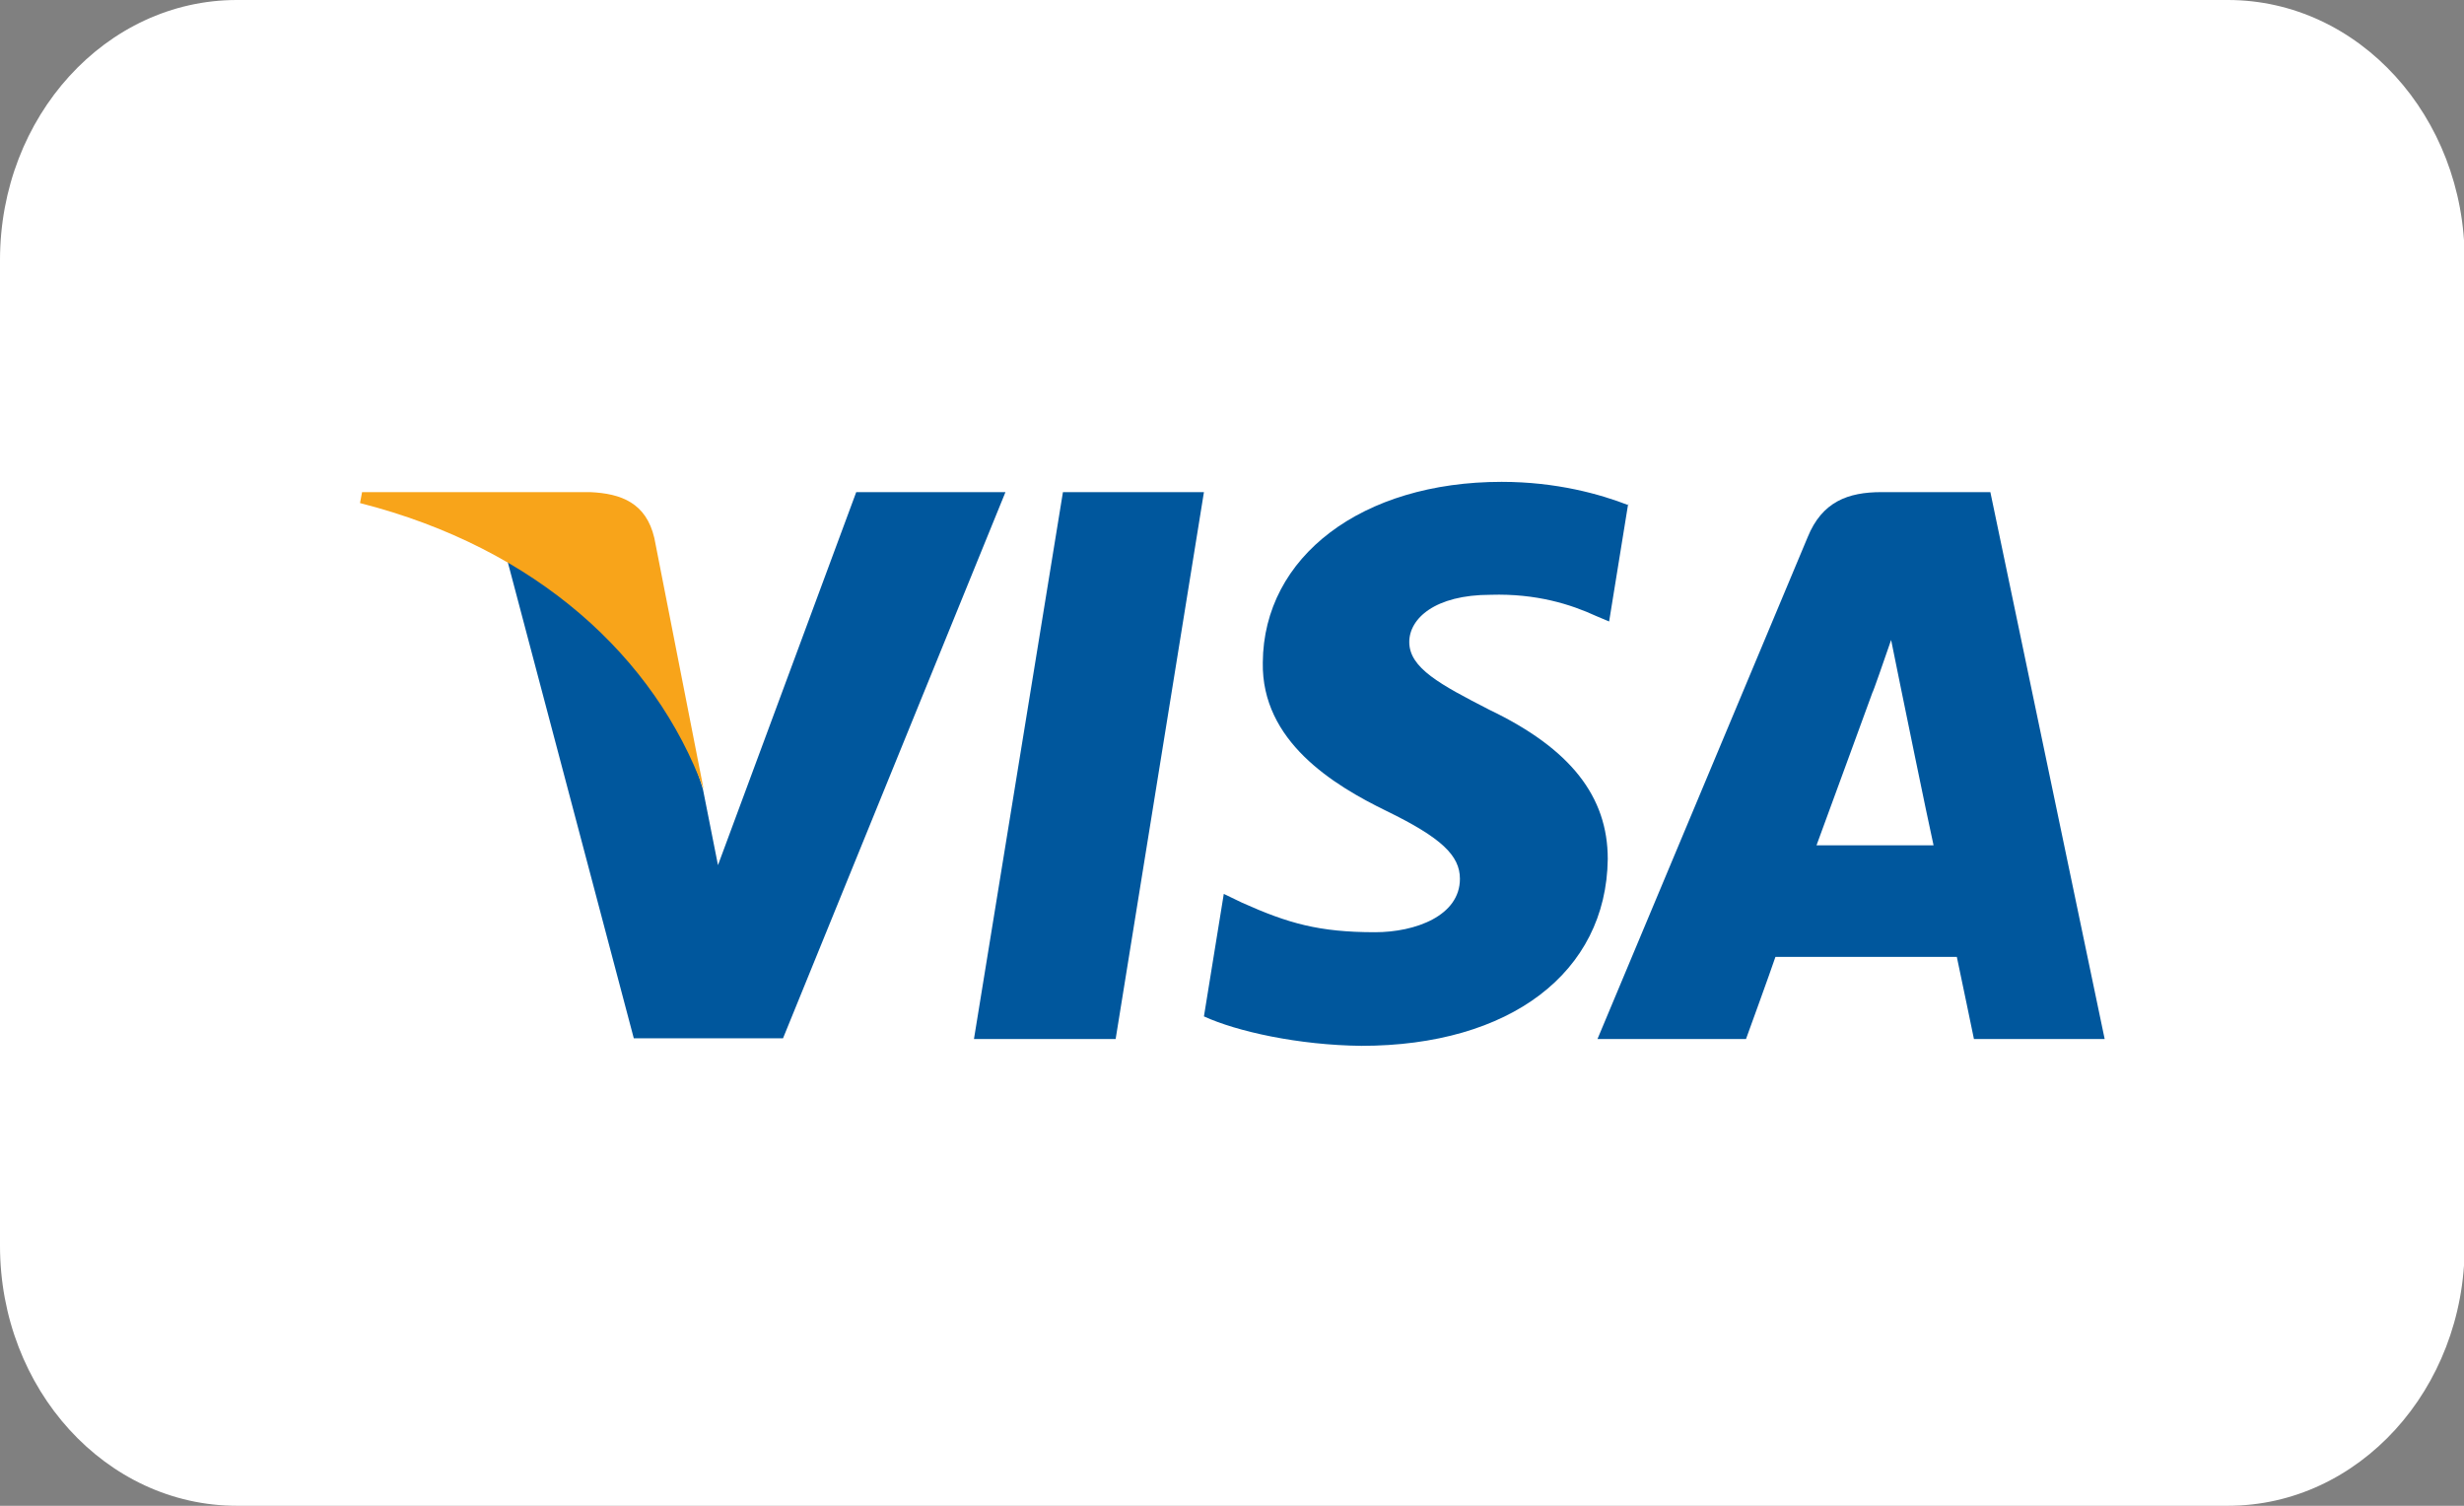
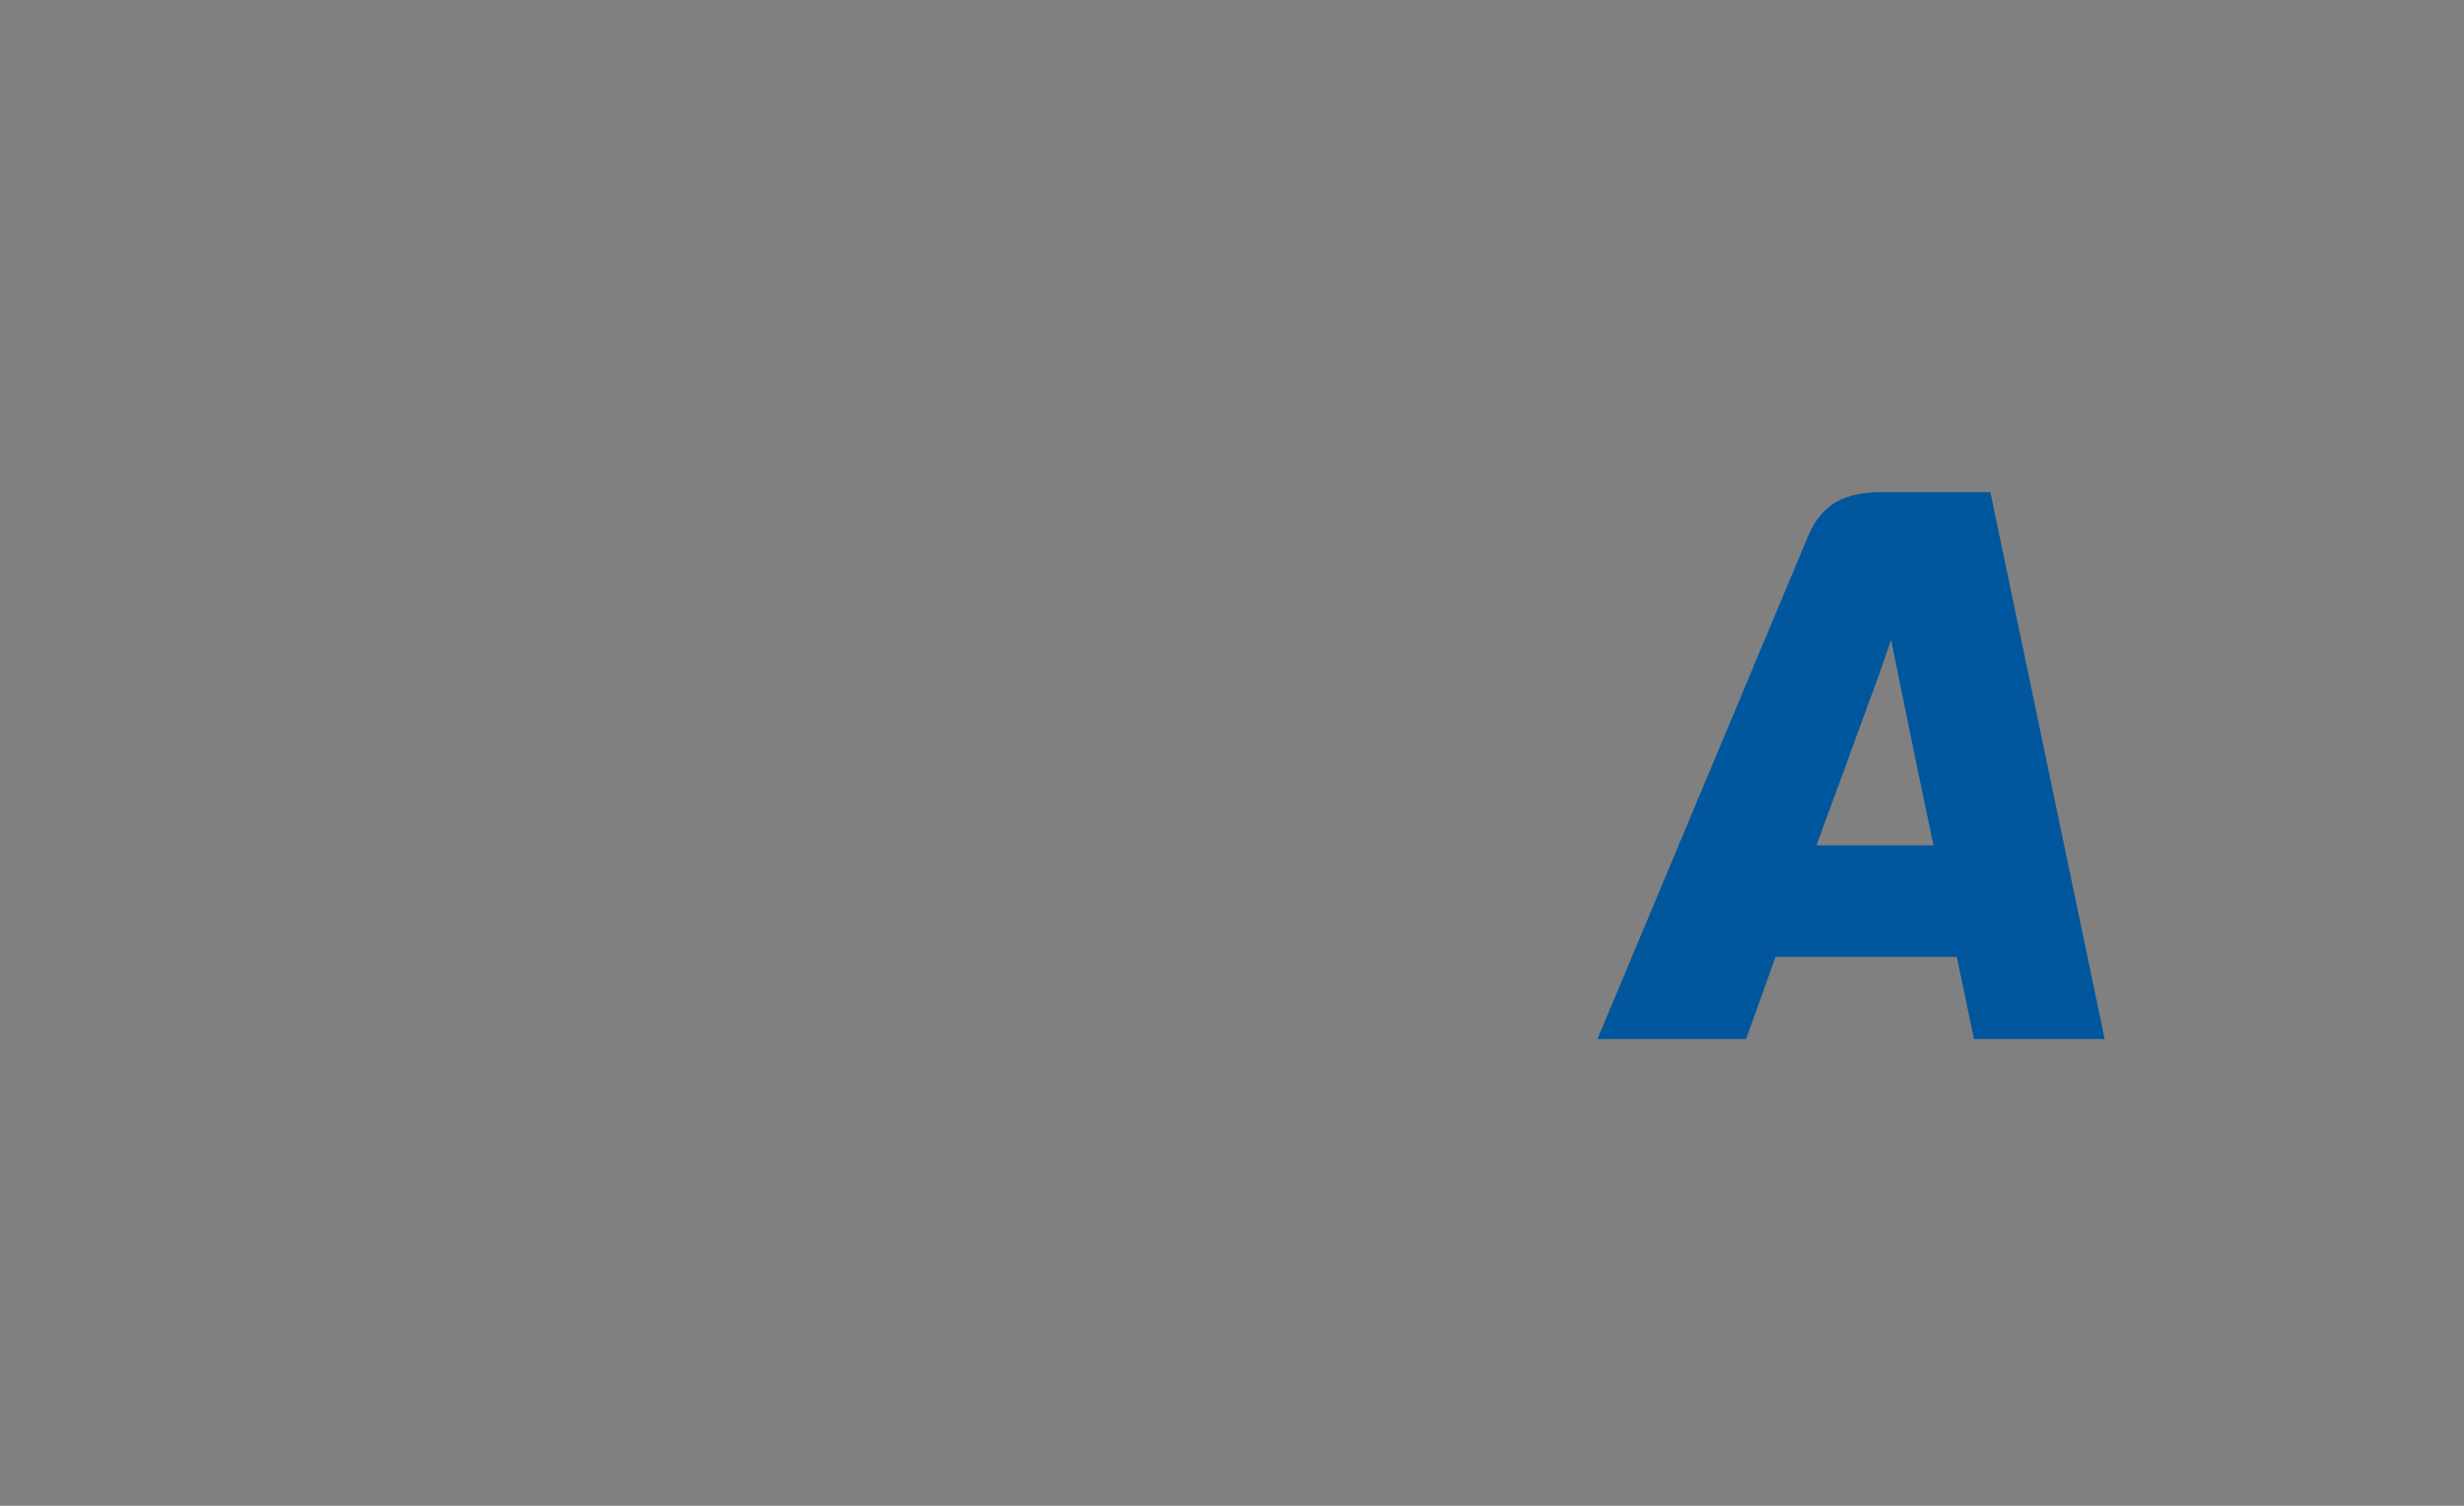
<svg xmlns="http://www.w3.org/2000/svg" id="_图层_2" data-name="图层 2" viewBox="0 0 36 22">
  <rect x="0" y="0" width="36" height="22" fill="#808080" stroke="none" />
  <defs>
    <style>
      .cls-1 {
        fill: #f8a41a;
      }

      .cls-1, .cls-2, .cls-3 {
        stroke-width: 0px;
      }

      .cls-2 {
        fill: #fff;
      }

      .cls-3 {
        fill: #00579d;
      }
    </style>
  </defs>
  <g id="_图层_1-2" data-name="图层 1">
-     <path class="cls-2" d="m3.46,0h29.09c1.91,0,3.46,1.7,3.46,3.8v14.4c0,2.1-1.55,3.8-3.46,3.8H3.46c-1.91,0-3.46-1.7-3.46-3.8V3.8C0,1.7,1.55,0,3.46,0Z" />
    <g id="g4158">
-       <polygon id="polygon9" class="cls-3" points="16.3 15.18 14.23 15.18 15.53 7.19 17.59 7.19 16.3 15.18" />
-       <path id="path11" class="cls-3" d="m23.79,7.38c-.41-.16-1.05-.34-1.85-.34-2.04,0-3.48,1.09-3.49,2.64-.02,1.15,1.03,1.79,1.81,2.17.8.39,1.07.65,1.07.99,0,.54-.65.78-1.24.78-.82,0-1.27-.13-1.94-.43l-.27-.13-.29,1.79c.48.22,1.38.42,2.3.43,2.17,0,3.58-1.07,3.6-2.73,0-.91-.54-1.61-1.73-2.18-.72-.37-1.17-.61-1.17-.99,0-.34.37-.69,1.19-.69.67-.02,1.17.14,1.54.31l.19.08.28-1.73h0Z" />
      <path id="path13" class="cls-3" d="m26.54,12.35c.17-.46.82-2.24.82-2.24,0,.02.17-.47.27-.76l.14.69s.39,1.91.48,2.31h-1.72Zm2.55-5.16h-1.6c-.49,0-.87.14-1.08.66l-3.07,7.33h2.17s.36-.99.43-1.2h2.65c.06.28.25,1.2.25,1.2h1.91l-1.67-7.99h0Z" />
-       <path id="path15" class="cls-3" d="m12.51,7.19l-2.02,5.45-.22-1.11c-.37-1.28-1.55-2.66-2.86-3.35l1.85,6.99h2.18l3.25-7.98h-2.18Z" />
-       <path id="path17" class="cls-1" d="m8.61,7.19h-3.32l-.03.16c2.59.66,4.31,2.26,5.02,4.18l-.72-3.67c-.12-.51-.48-.65-.94-.67h0Z" />
    </g>
  </g>
</svg>